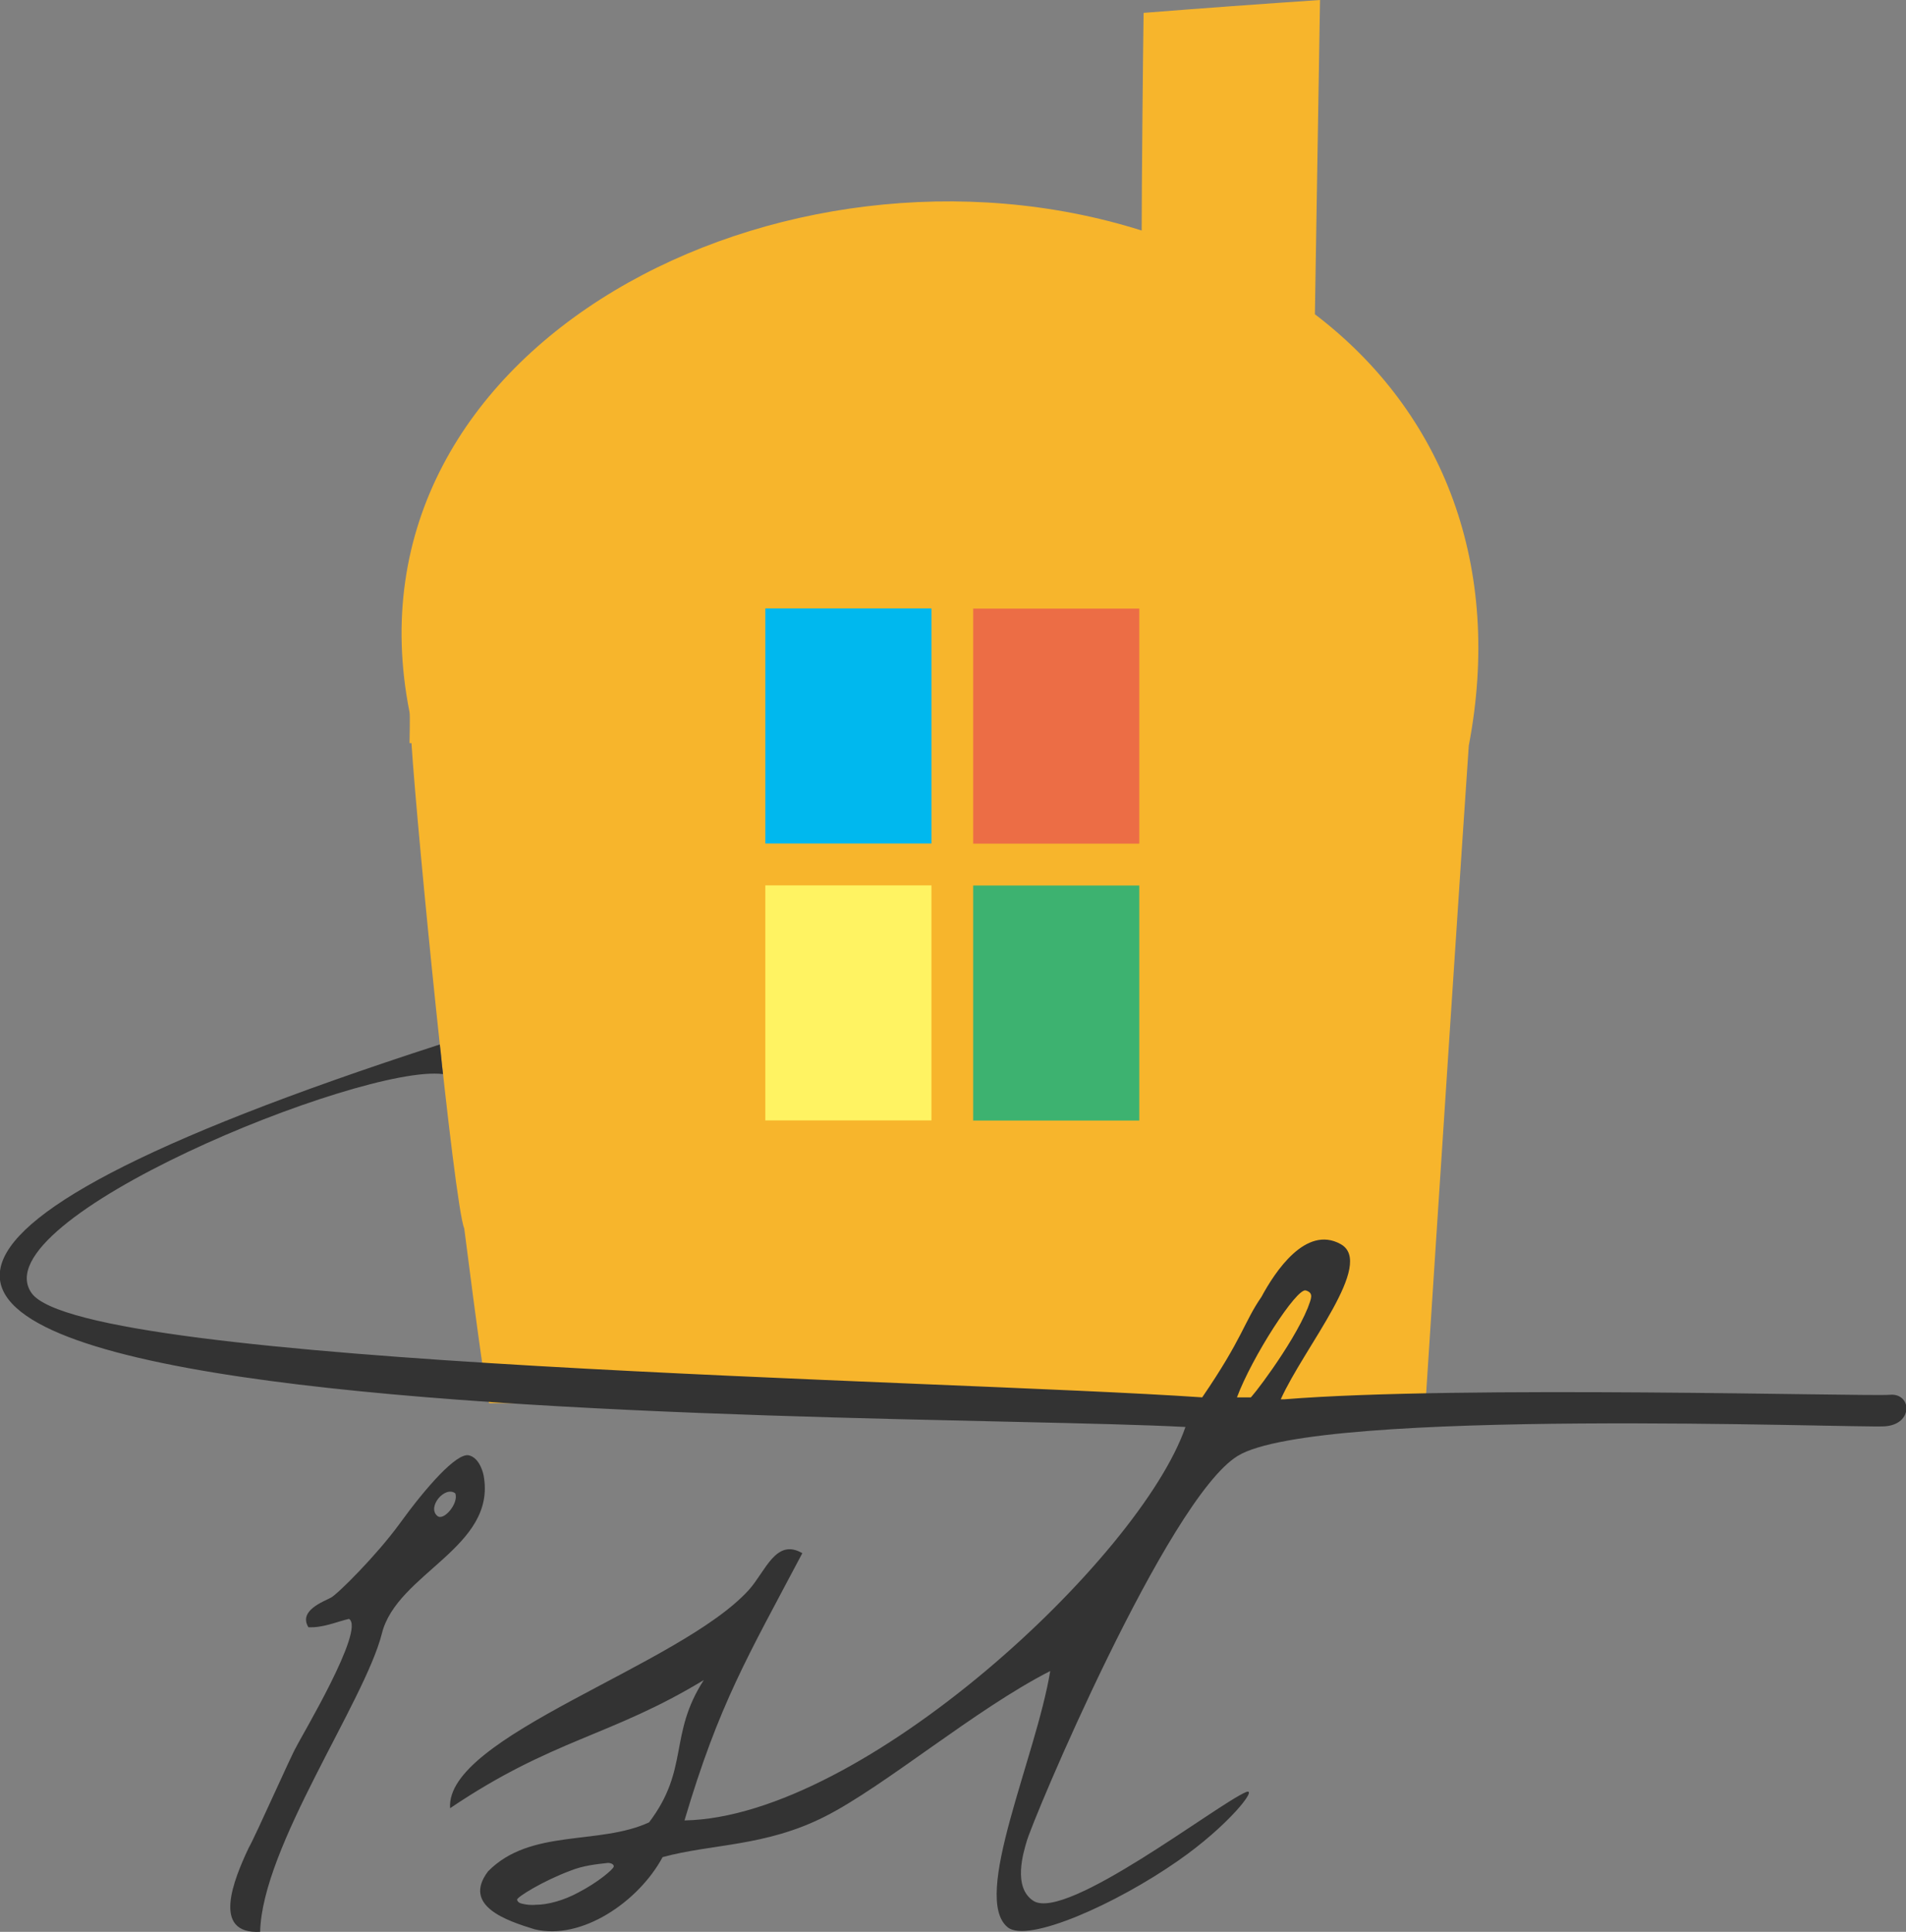
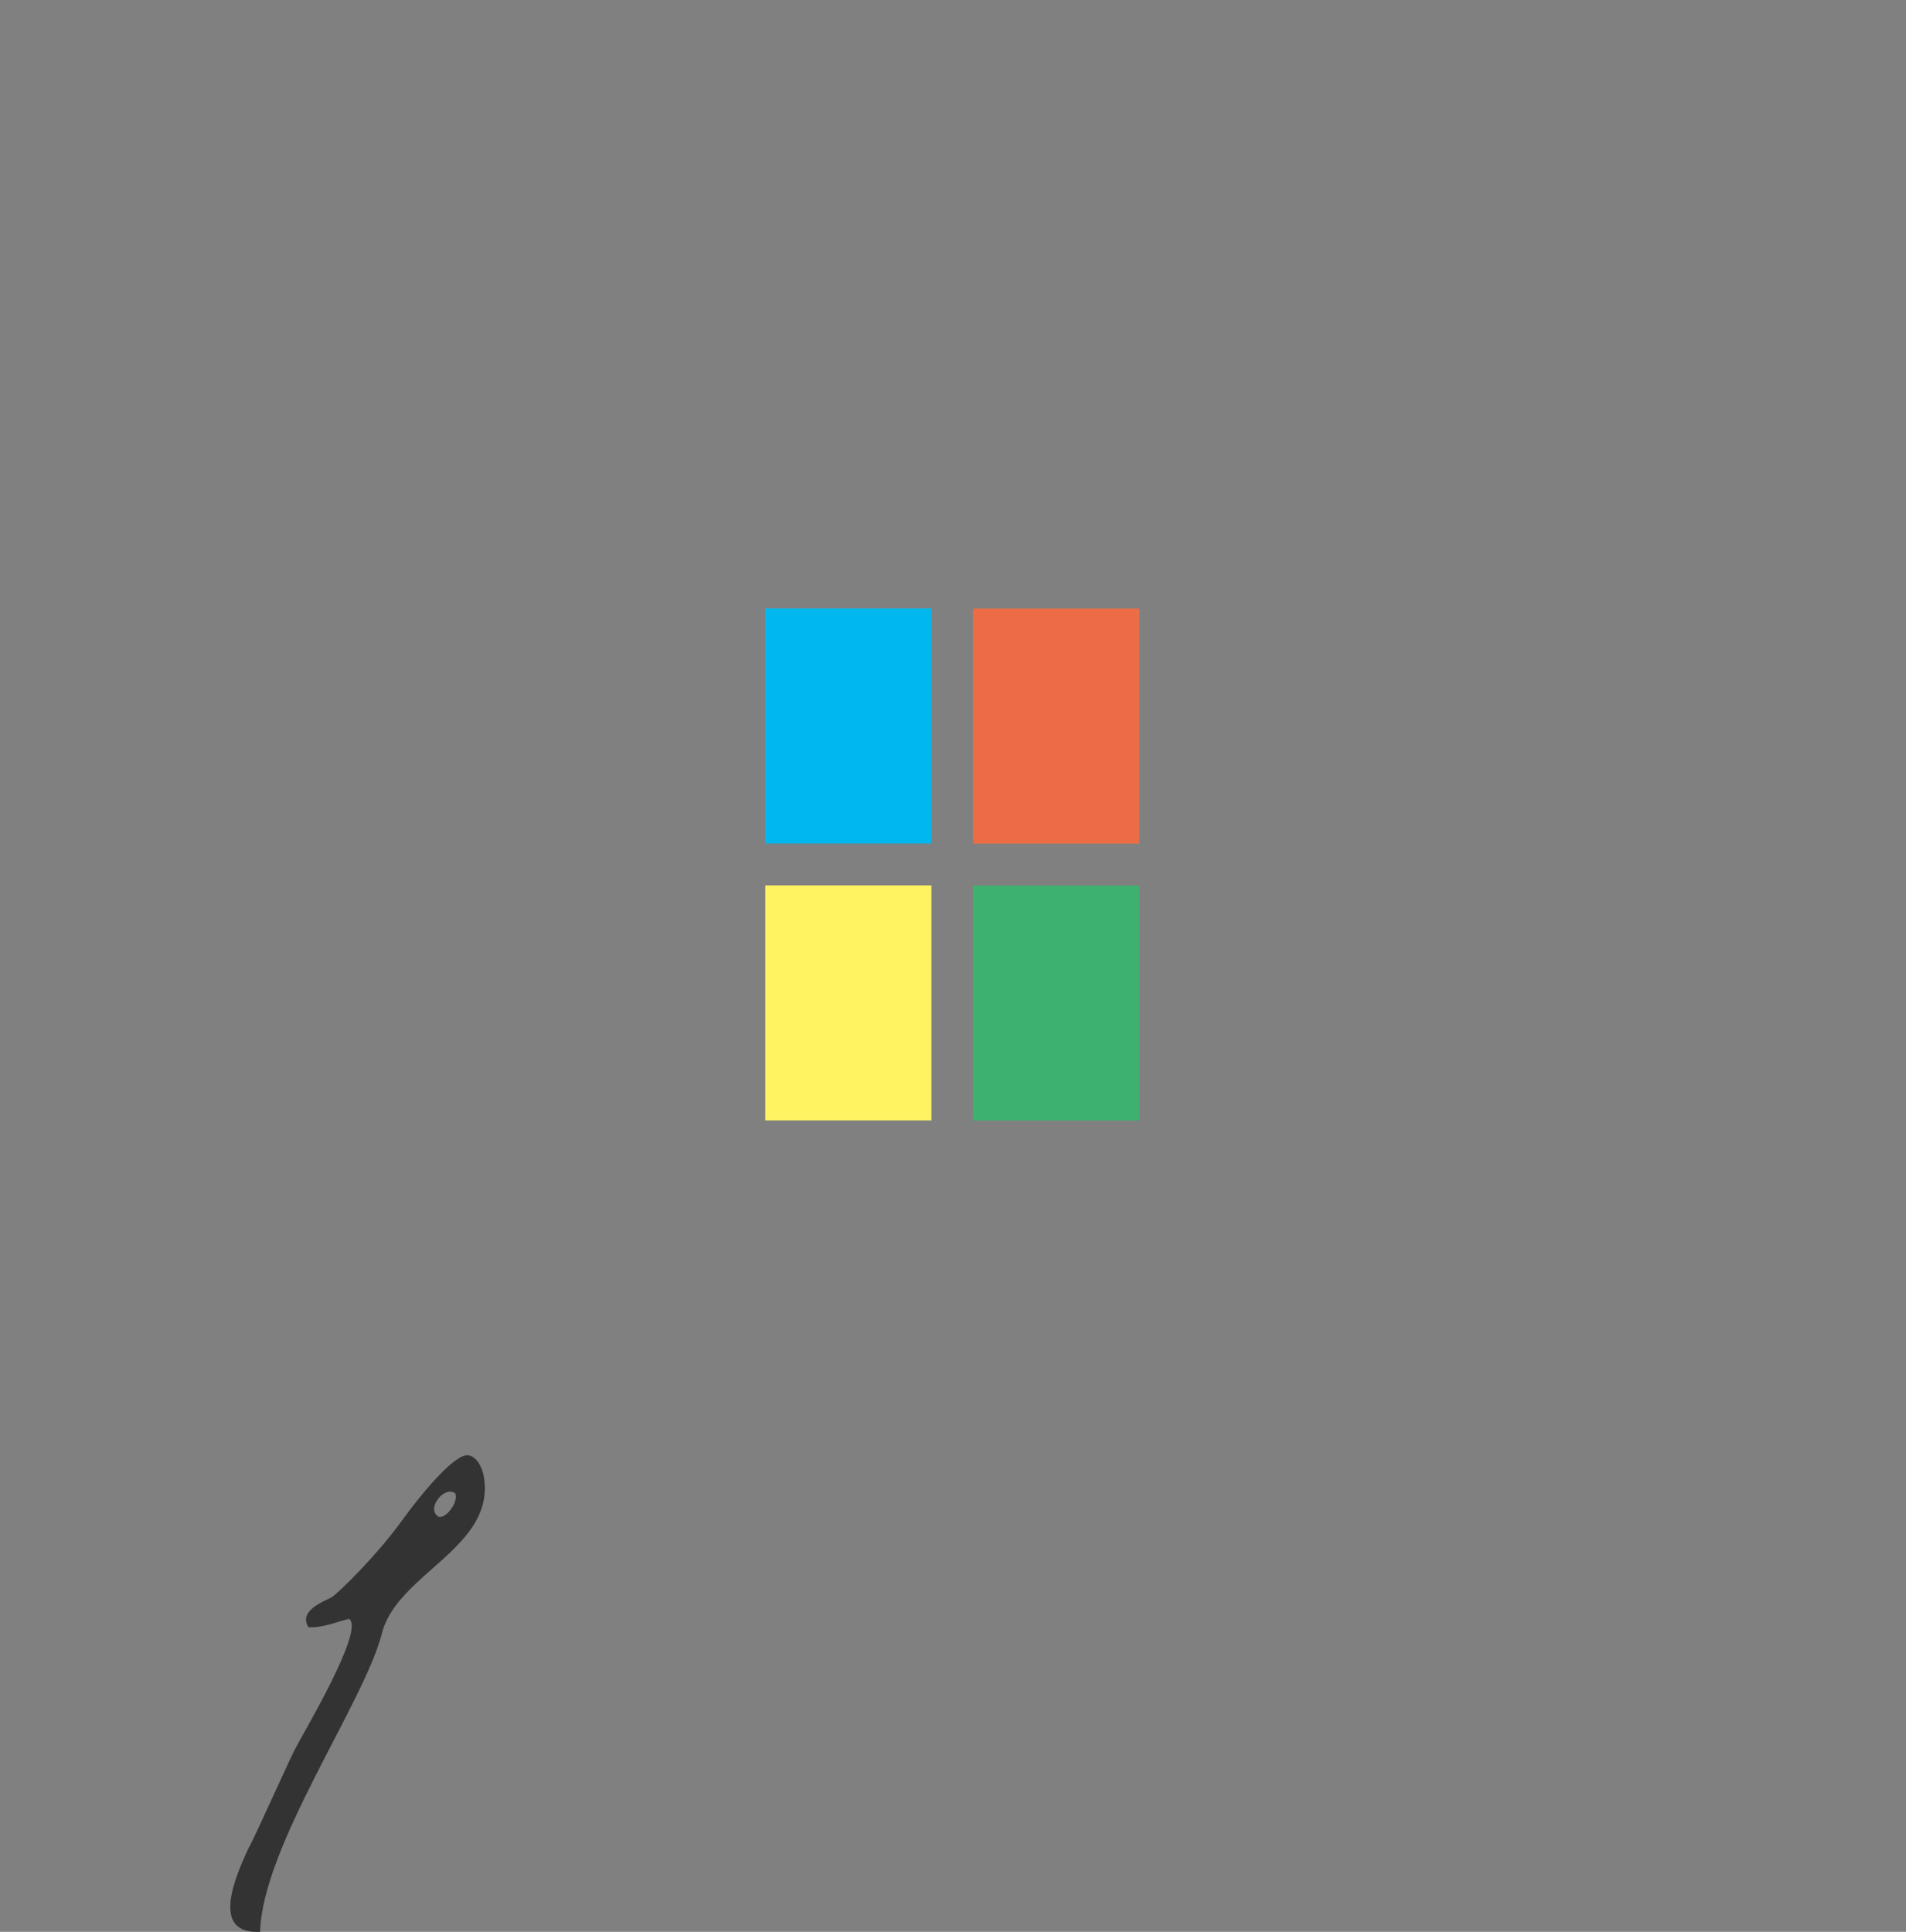
<svg xmlns="http://www.w3.org/2000/svg" version="1.1" id="レイヤー_1" x="0px" y="0px" viewBox="0 0 296 300" style="enable-background:new 0 0 296 300;" xml:space="preserve">
  <rect x="0" y="0" width="296" height="300" fill="#808080" stroke="none" />
  <style type="text/css">
	.st0{fill:#F7B52C;}
	.st1{fill:#FFF362;}
	.st2{fill:#00B8EE;}
	.st3{fill:#EC6D45;}
	.st4{fill:#3DB270;}
	.st5{fill:#333333;}
</style>
-   <path class="st0" d="M204.2,48.8C204.4,36,204.8,12.8,205,0l0,0v0c-8.9,0.6-18.6,1.3-27.4,2c-0.1,6.5-0.3,27.6-0.3,33.8  C121.9,18.3,52.2,53.3,63.6,110.6l0,0c0.1,0.4,0,4.3,0,4.8c0,0,0.3,0,0.3,0c0.9,14,6.6,71.5,8.2,75.4c0,0,0,0,0,0  c2,15.7,3.6,27.3,3.9,27.1c6.9,0,144.7,0.4,145.4-0.3c1.5-23.4,6.2-94.9,6.7-101.8C233.4,88.1,224.3,64.1,204.2,48.8z" />
  <rect x="113.5" y="142.9" transform="matrix(-1.836970e-16 1 -1 -1.836970e-16 287.553 23.994)" class="st1" width="36.5" height="25.8" />
  <rect x="113.5" y="99.9" transform="matrix(-1.836970e-16 1 -1 -1.836970e-16 244.552 -19.007)" class="st2" width="36.5" height="25.8" />
  <rect x="145.8" y="99.9" transform="matrix(-1.836970e-16 1 -1 -1.836970e-16 276.832 -51.287)" class="st3" width="36.5" height="25.8" />
  <rect x="145.8" y="142.9" transform="matrix(-1.836970e-16 1 -1 -1.836970e-16 319.833 -8.286)" class="st4" width="36.5" height="25.8" />
-   <path class="st5" d="M293.5,216.6c-3.4,0.3-66.8-1.5-94,0.7l-0.6,0c3.7-8.2,14.7-21.1,9.3-24.1c-5.4-3-10.2,4.3-12.3,8.2  c-2.7,3.9-2.9,6.4-9.2,15.6c-41-2.8-173.8-4.8-181.8-16.2c-8-11.4,51.2-35.6,63.9-34c-0.2-1.5-0.3-3.1-0.5-4.6  c-188.4,61,67.3,56.8,115.8,59.4c-7,20.3-50.1,60.6-77.8,61.1c5.4-18.2,9.8-25.4,18.3-41.5c-4.1-2.4-5.7,2.8-8.3,5.7  c-10.7,11.8-47.2,22.7-46.4,33.9c16-10.8,24.9-11.1,39.4-19.9c-5.5,8.5-2.2,13.8-8.5,22.1c-7.8,3.6-18.4,0.9-25,7.6  c-4.1,5.4,3,7.7,7.2,9c7.3,1.8,16.2-4.3,19.9-11.2c7.7-2.1,15.9-1.6,25.2-6.3c9.3-4.7,23.4-16.7,35-22.6  c-2.2,13.4-12.3,35.2-6.6,39.8c3.1,2.5,16.8-3.6,26.4-10.3c7.8-5.4,12.6-11.5,10.6-10.7c-4.5,1.9-27.9,20.1-33,16.9  c-3.3-2.1-1.5-7.7-1.1-9.1c0.8-3.2,21.9-53.3,32.8-60c12.3-7.6,96-4.3,100.5-4.6S296.9,216.3,293.5,216.6z M83.2,295.8  c0,0-0.8,0.1-1.8-0.1c-0.5-0.1-1-0.2-1.1-0.7c0-0.4,4-2.9,8.3-4.5c2-0.8,4-1,5.8-1.2c0.6,0,1,0.3,0.9,0.6c-0.1,0.4-2.4,2.4-5.5,4  C87.6,295.1,85.1,295.8,83.2,295.8z M194.2,217l-2.1,0c2.3-6.2,9.3-17.1,10.7-16.6c1.3,0.4,0.8,1.3,0.3,2.7  C200.7,209,193.9,217.7,194.2,217z" />
  <path class="st5" d="M75.1,229.1c0,0-0.5-2.7-2.3-3.1c-1.9-0.4-6.6,4.9-10.8,10.7c-3.5,4.8-9.5,10.8-10.6,11.4  c-1.1,0.6-5.1,2-3.5,4.6c2.3,0.1,4.2-0.8,6.3-1.3c2.6,1.6-7.5,18.4-8.2,19.9c-0.7,1.1-6.3,13.8-7.4,15.7c-2.3,4.9-5.8,13.4,1.8,13  c0.3-13.2,16.2-35.7,18.9-46.3C61.6,244.3,77.2,240.3,75.1,229.1z M67.9,235.4c-1.6-1.4,1.2-4.7,2.8-3.5  C71.3,233.4,68.9,236.3,67.9,235.4z" />
</svg>